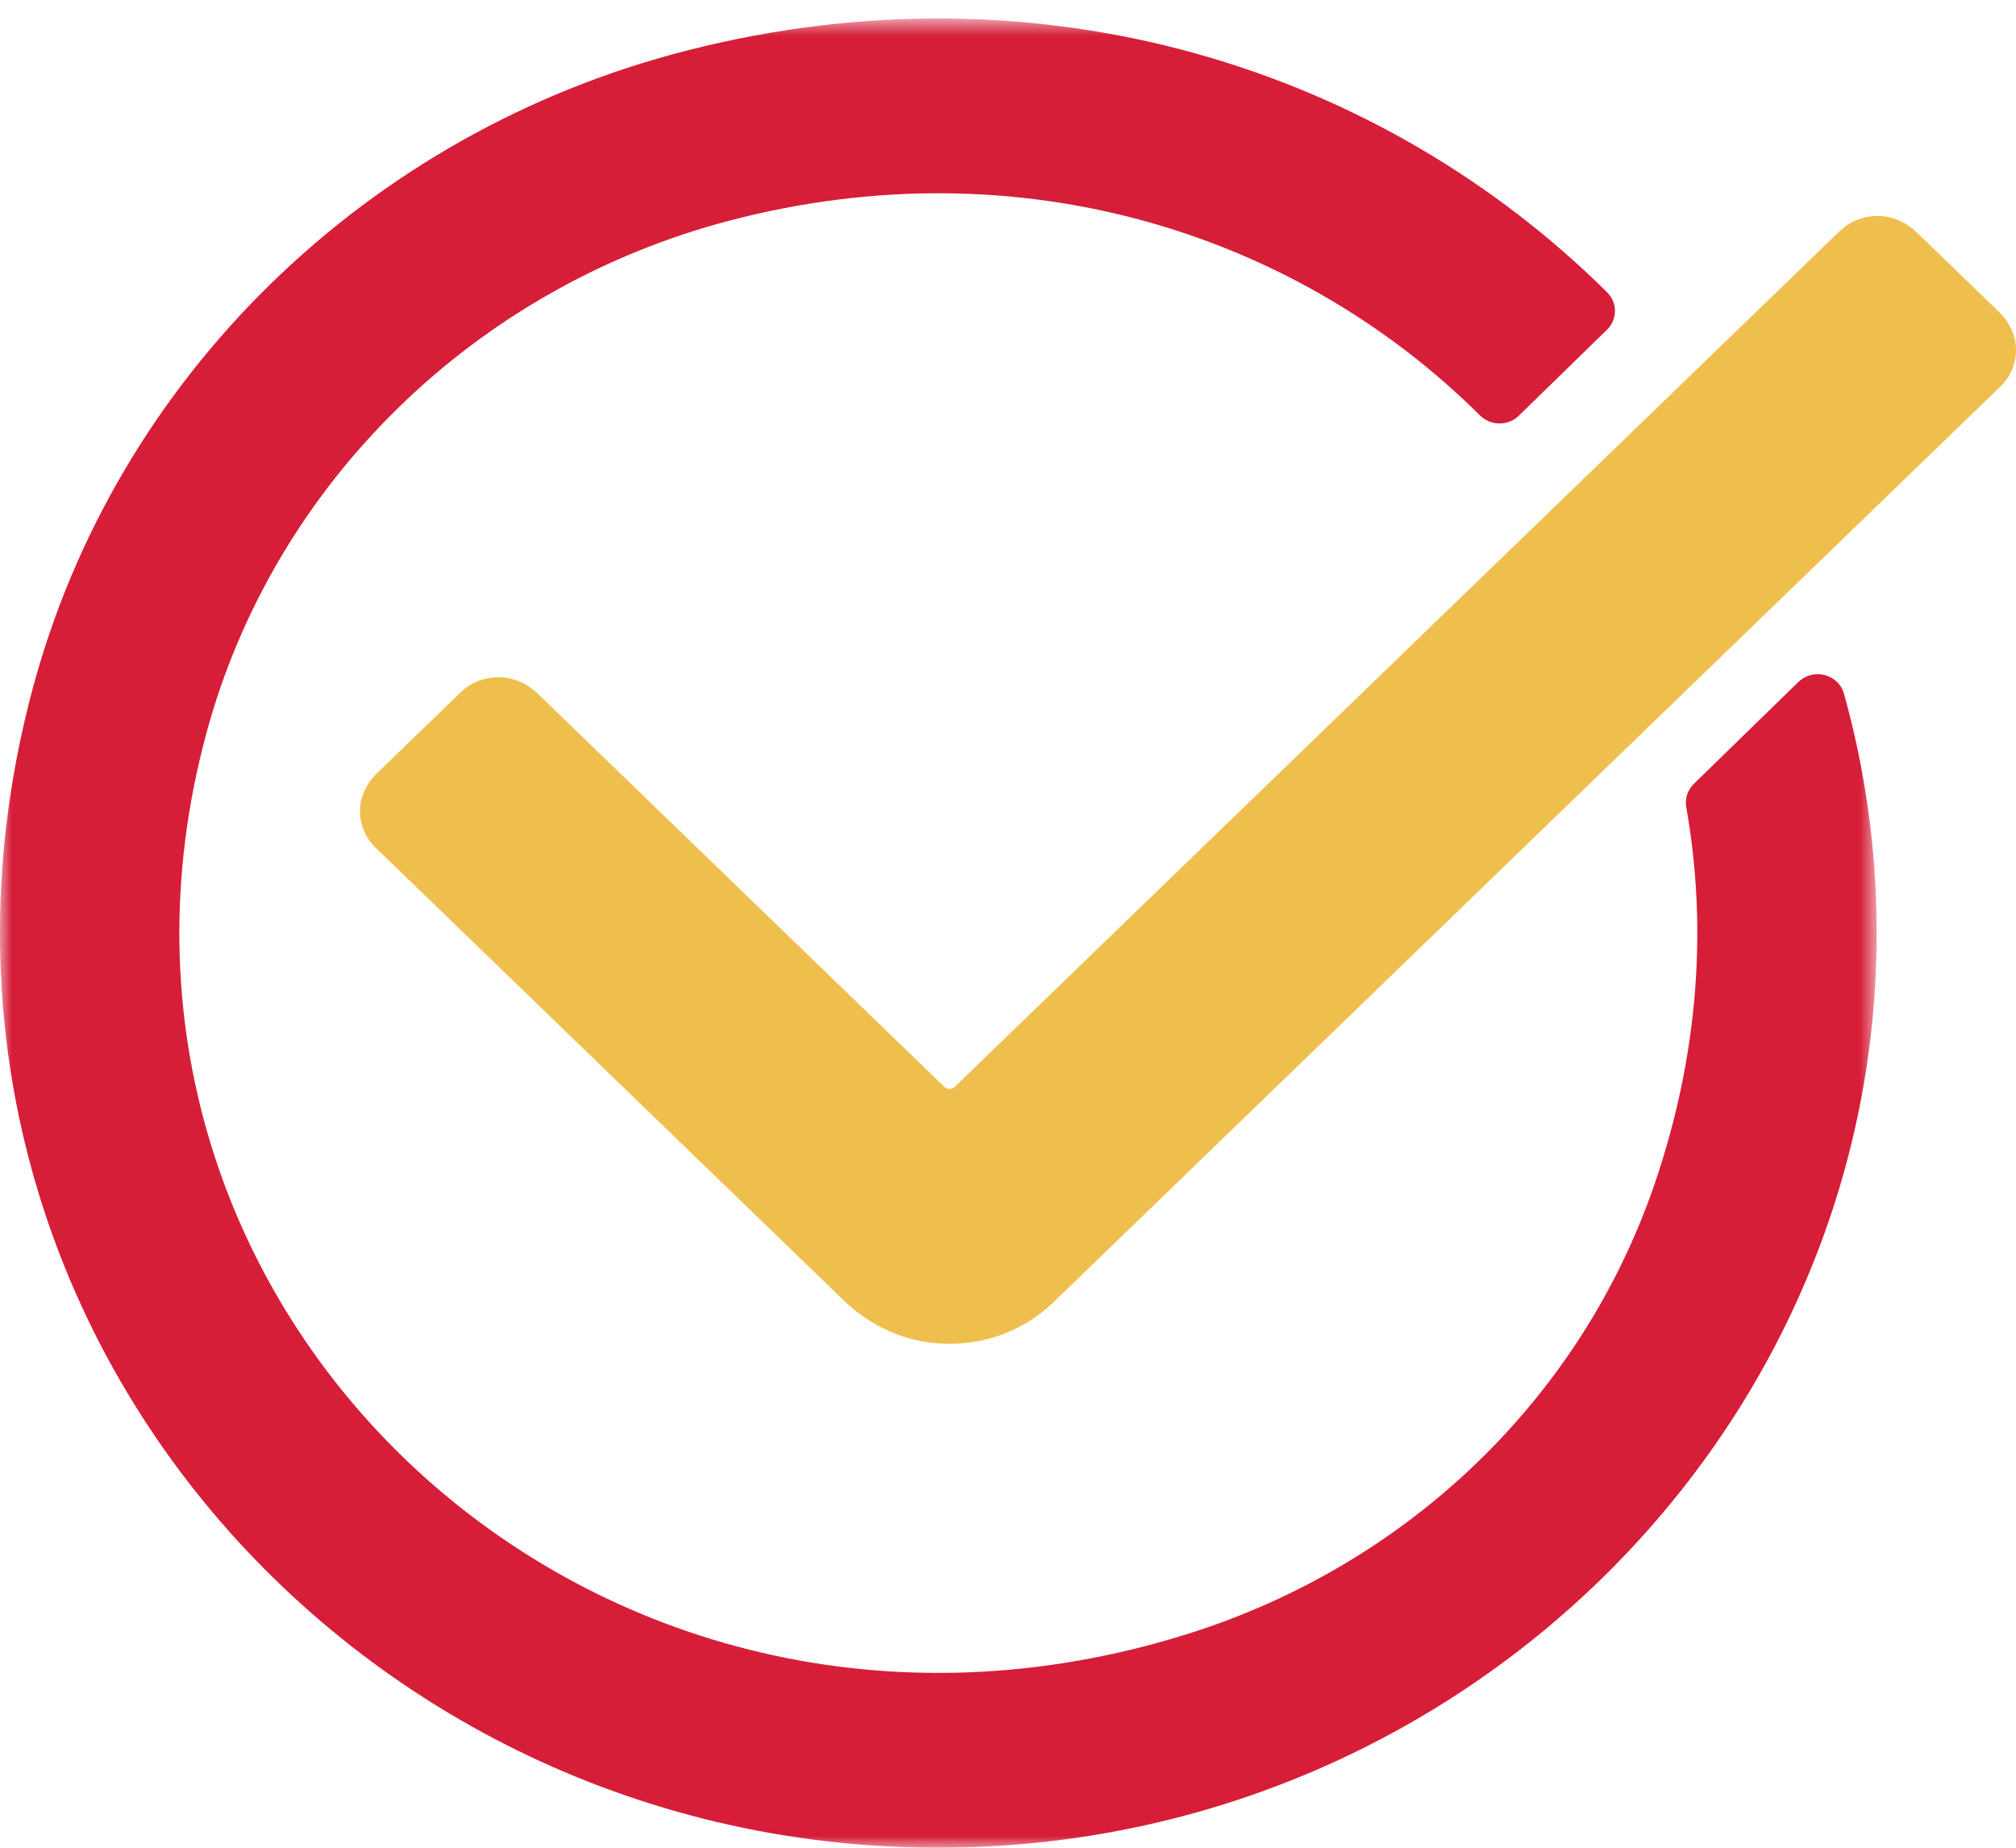
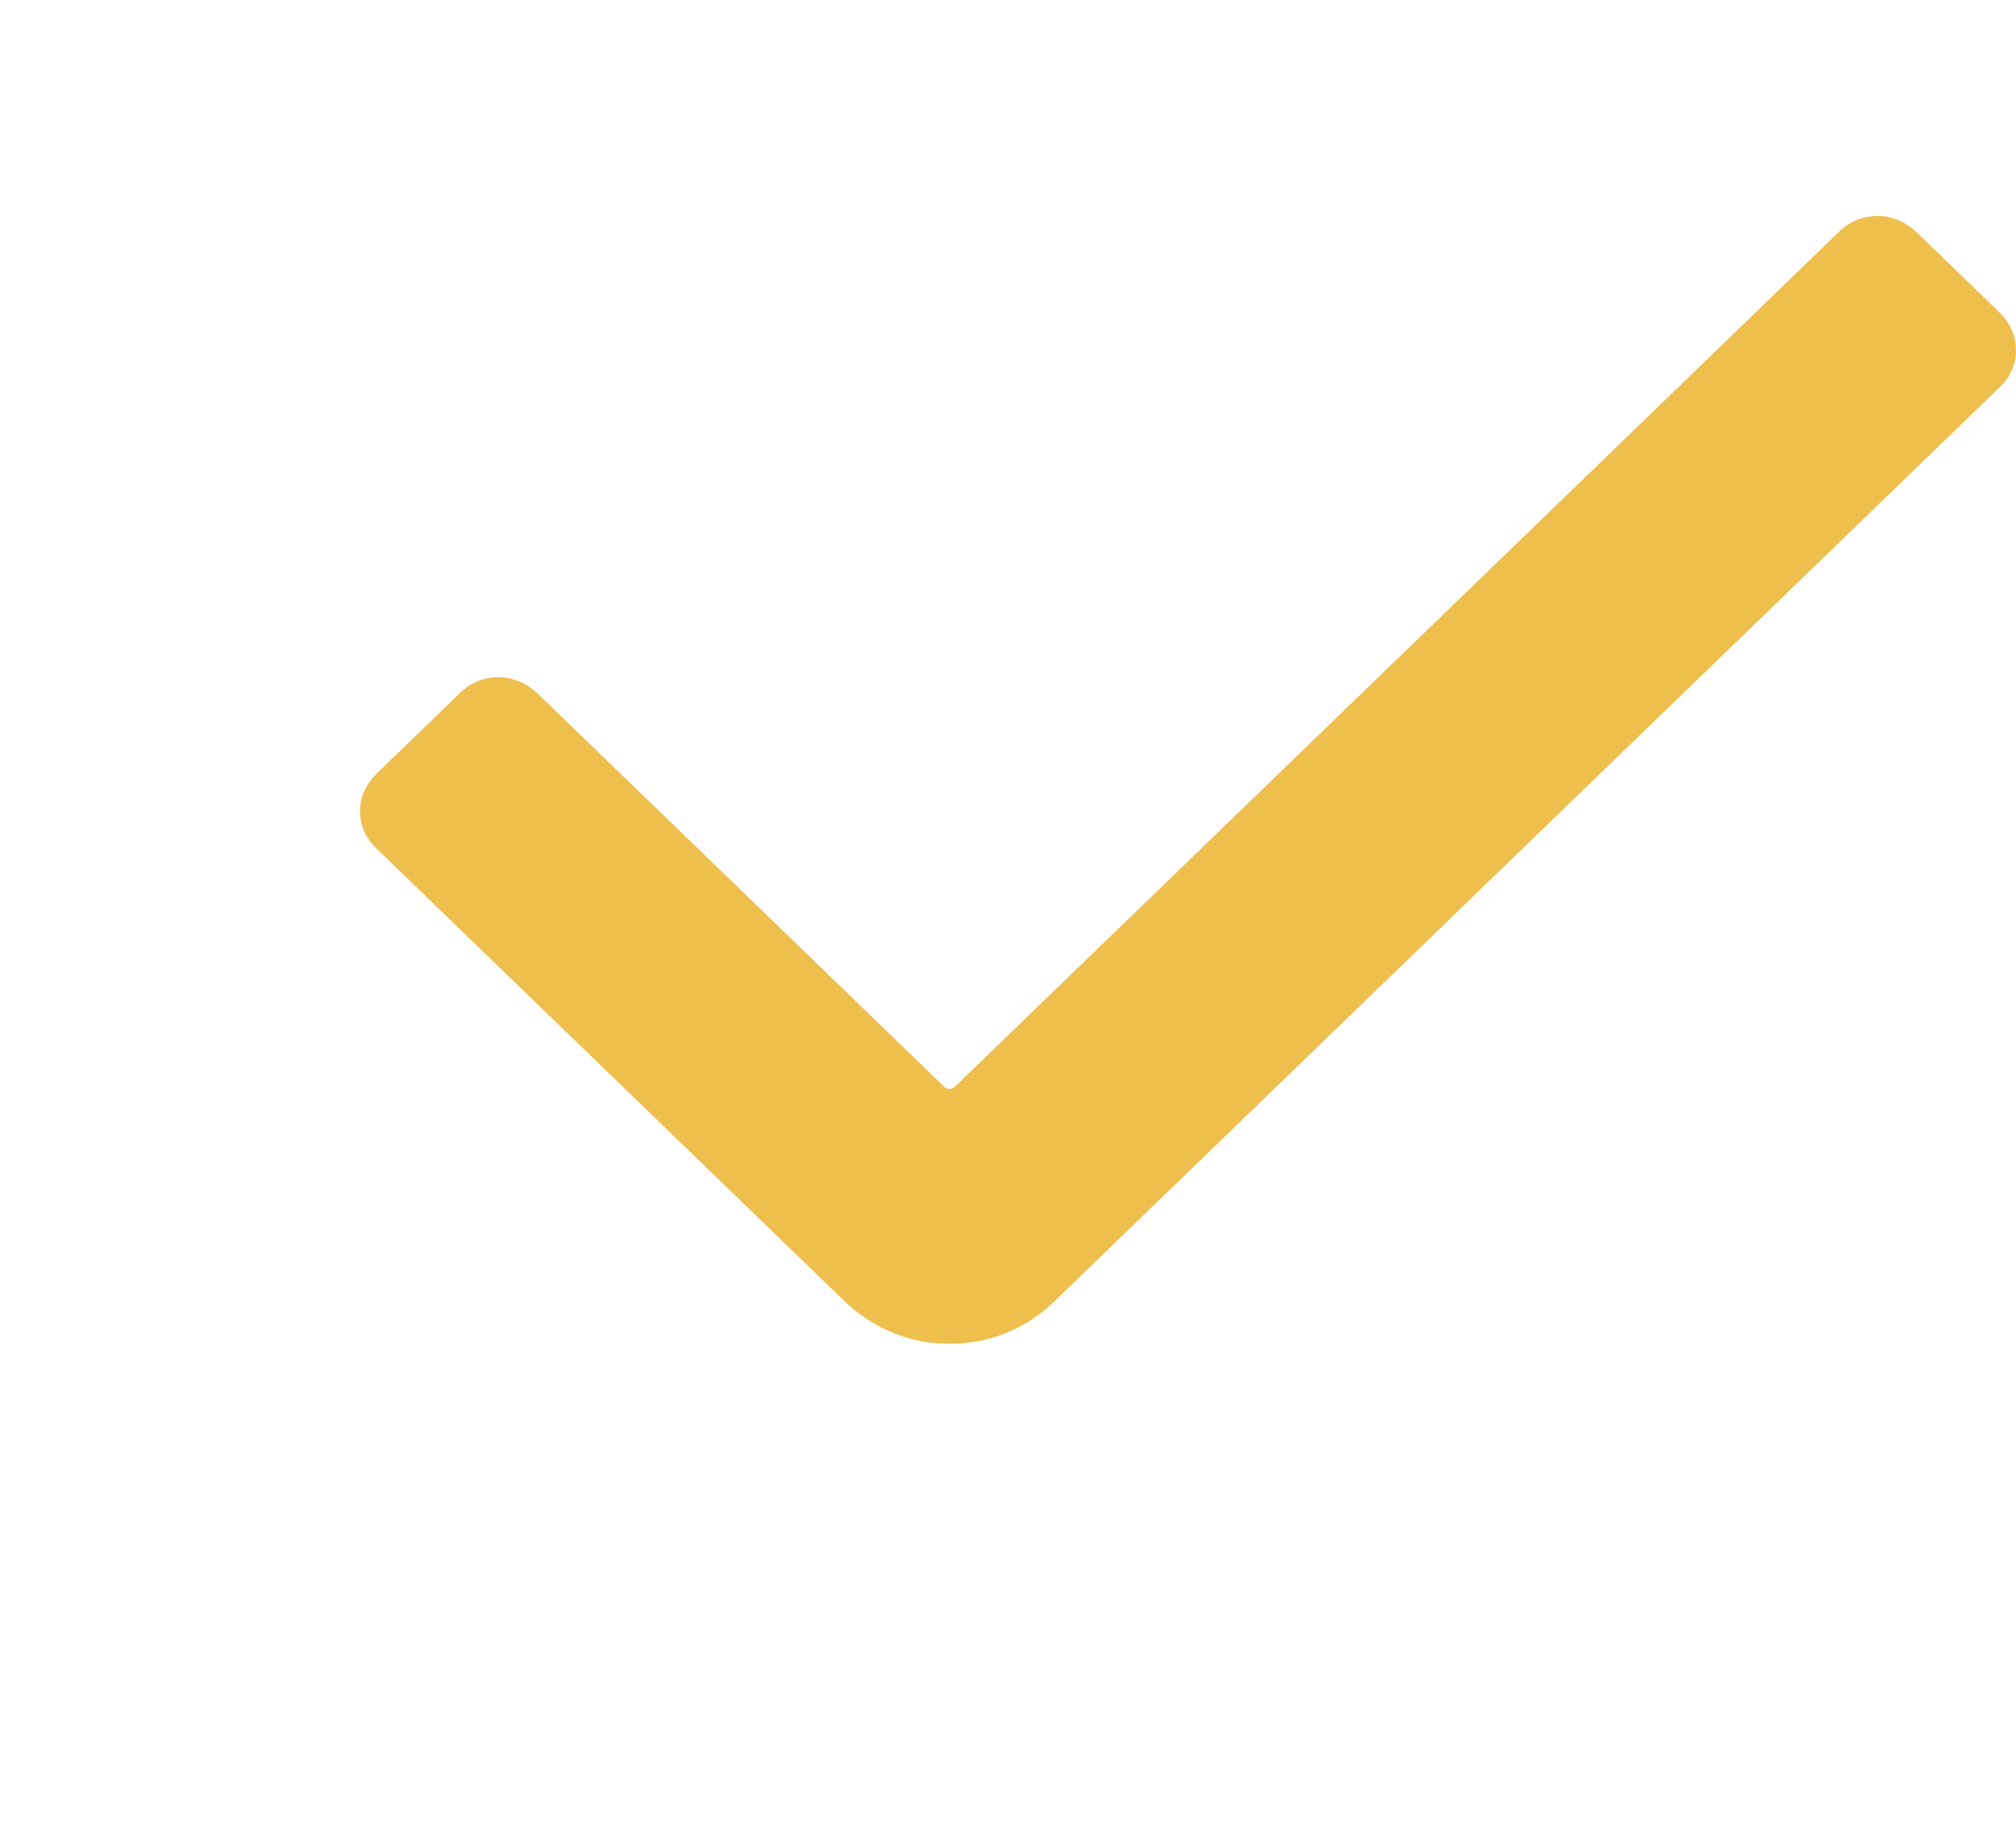
<svg xmlns="http://www.w3.org/2000/svg" xmlns:xlink="http://www.w3.org/1999/xlink" width="84" height="77" viewBox="0 0 84 77">
  <defs>
-     <path id="vjhxdasg0a" d="M0 0.77L78.196 0.77 78.196 77 0 77z" />
-   </defs>
+     </defs>
  <g fill="none" fill-rule="evenodd">
    <g>
      <g>
        <g>
          <g>
            <g transform="translate(-686 -1843) translate(136 1840) translate(465 3) translate(85)">
              <mask id="ljkkmnw9lb" fill="#fff">
                <use xlink:href="#vjhxdasg0a" />
              </mask>
-               <path fill="#D61E38" d="M76.832 28.908c-.229-.82-1.282-1.088-1.9-.488l-4.356 4.246c-.257.252-.377.609-.317.96.875 4.933.543 10.258-1.308 15.687-3.06 8.961-10.29 15.911-19.514 18.793C24.73 75.823 2.12 54.547 8.594 30.576c2.807-10.403 11.167-18.602 21.827-21.389 12.165-3.18 23.666.589 31.244 8.124.444.44 1.17.45 1.617.014l3.674-3.582c.441-.43.447-1.127.009-1.56-9.306-9.231-23.386-13.88-38.302-10.088-13.378 3.398-23.872 13.66-27.33 26.71-6.756 25.502 13.088 48.485 38.24 48.192 21.46-.248 38.807-17.528 38.621-38.45-.031-3.33-.503-6.561-1.362-9.639" mask="url(#ljkkmnw9lb)" />
            </g>
            <path fill="#EFBF4E" d="M39.564 45.378c-.046 0-.138-.01-.216-.086L22.407 28.907c-.413-.399-.958-.659-1.539-.684-.635-.025-1.235.201-1.68.634l-3.479 3.365c-.413.396-.681.924-.707 1.485-.026.614.208 1.195.655 1.625L35.153 54.19c.973.941 2.232 1.59 3.597 1.76 1.937.24 3.802-.383 5.15-1.687l39.445-38.15c.445-.432.682-1.013.653-1.625-.023-.564-.292-1.088-.705-1.488l-3.427-3.314c-.412-.4-.955-.659-1.538-.684-.636-.025-1.233.204-1.68.634L39.78 45.292c-.078.075-.17.086-.217.086" transform="translate(-686 -1843) translate(136 1840) translate(465 3) translate(85)" />
          </g>
        </g>
      </g>
    </g>
  </g>
</svg>